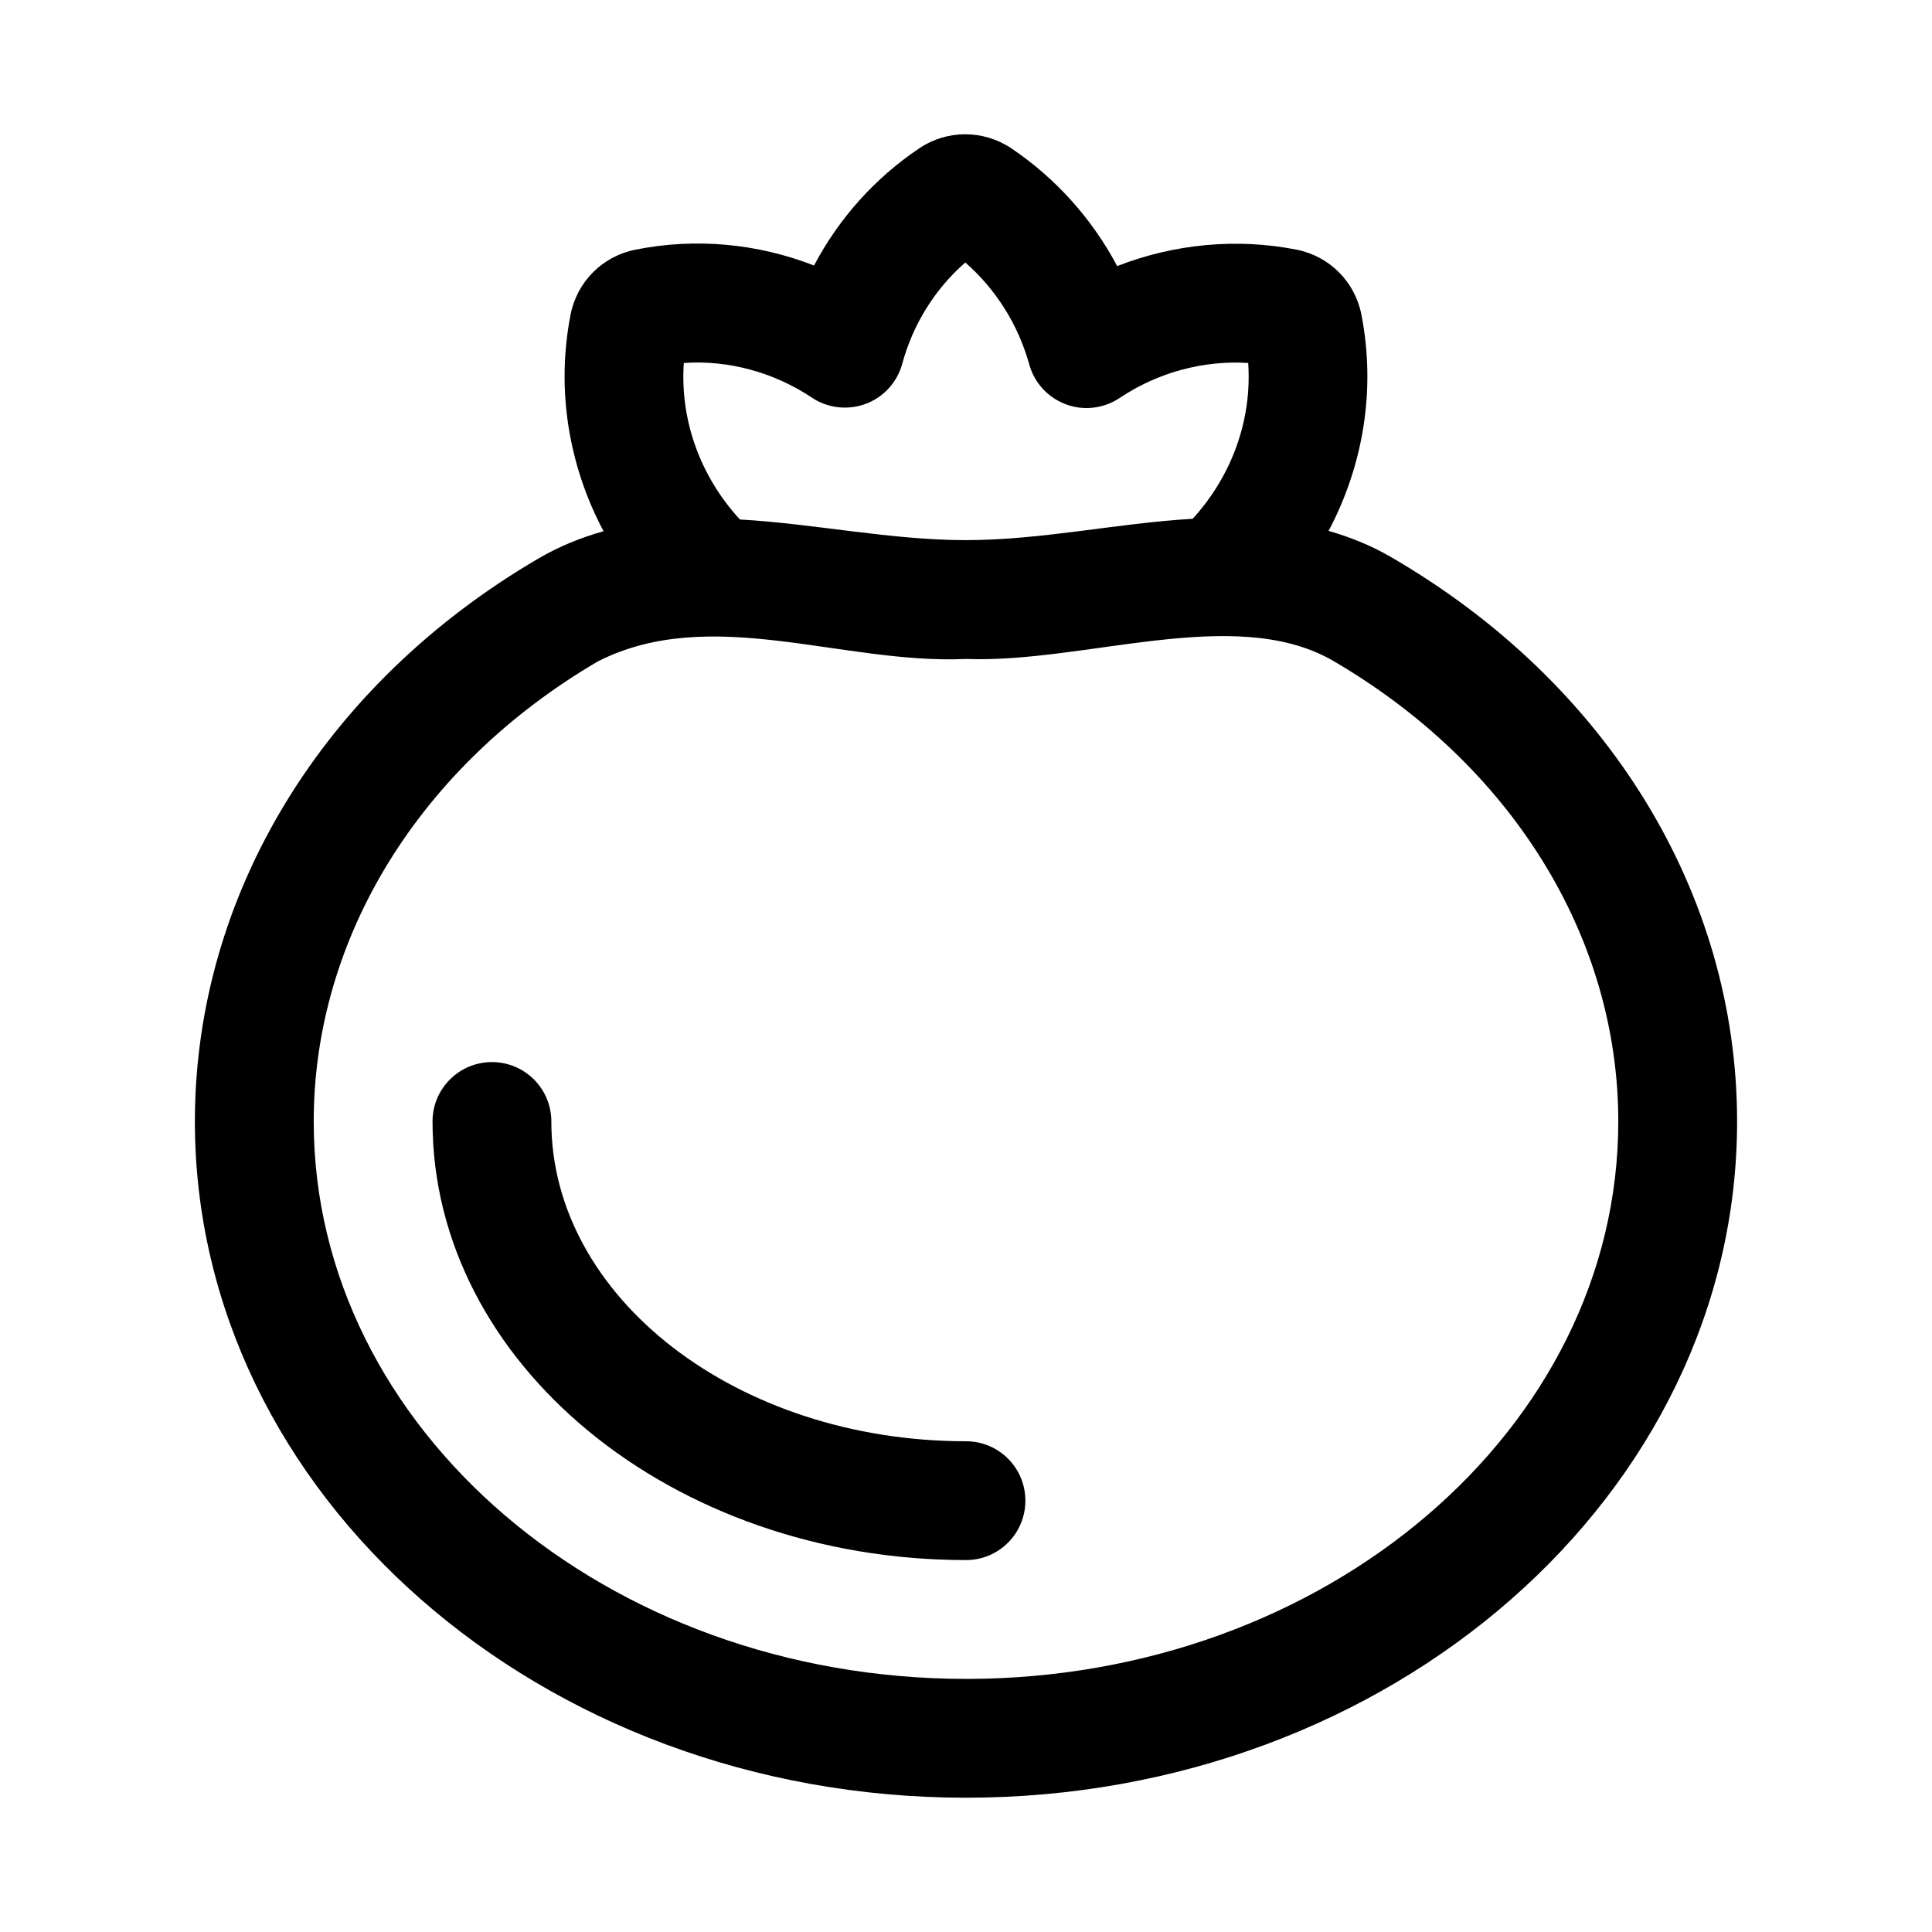
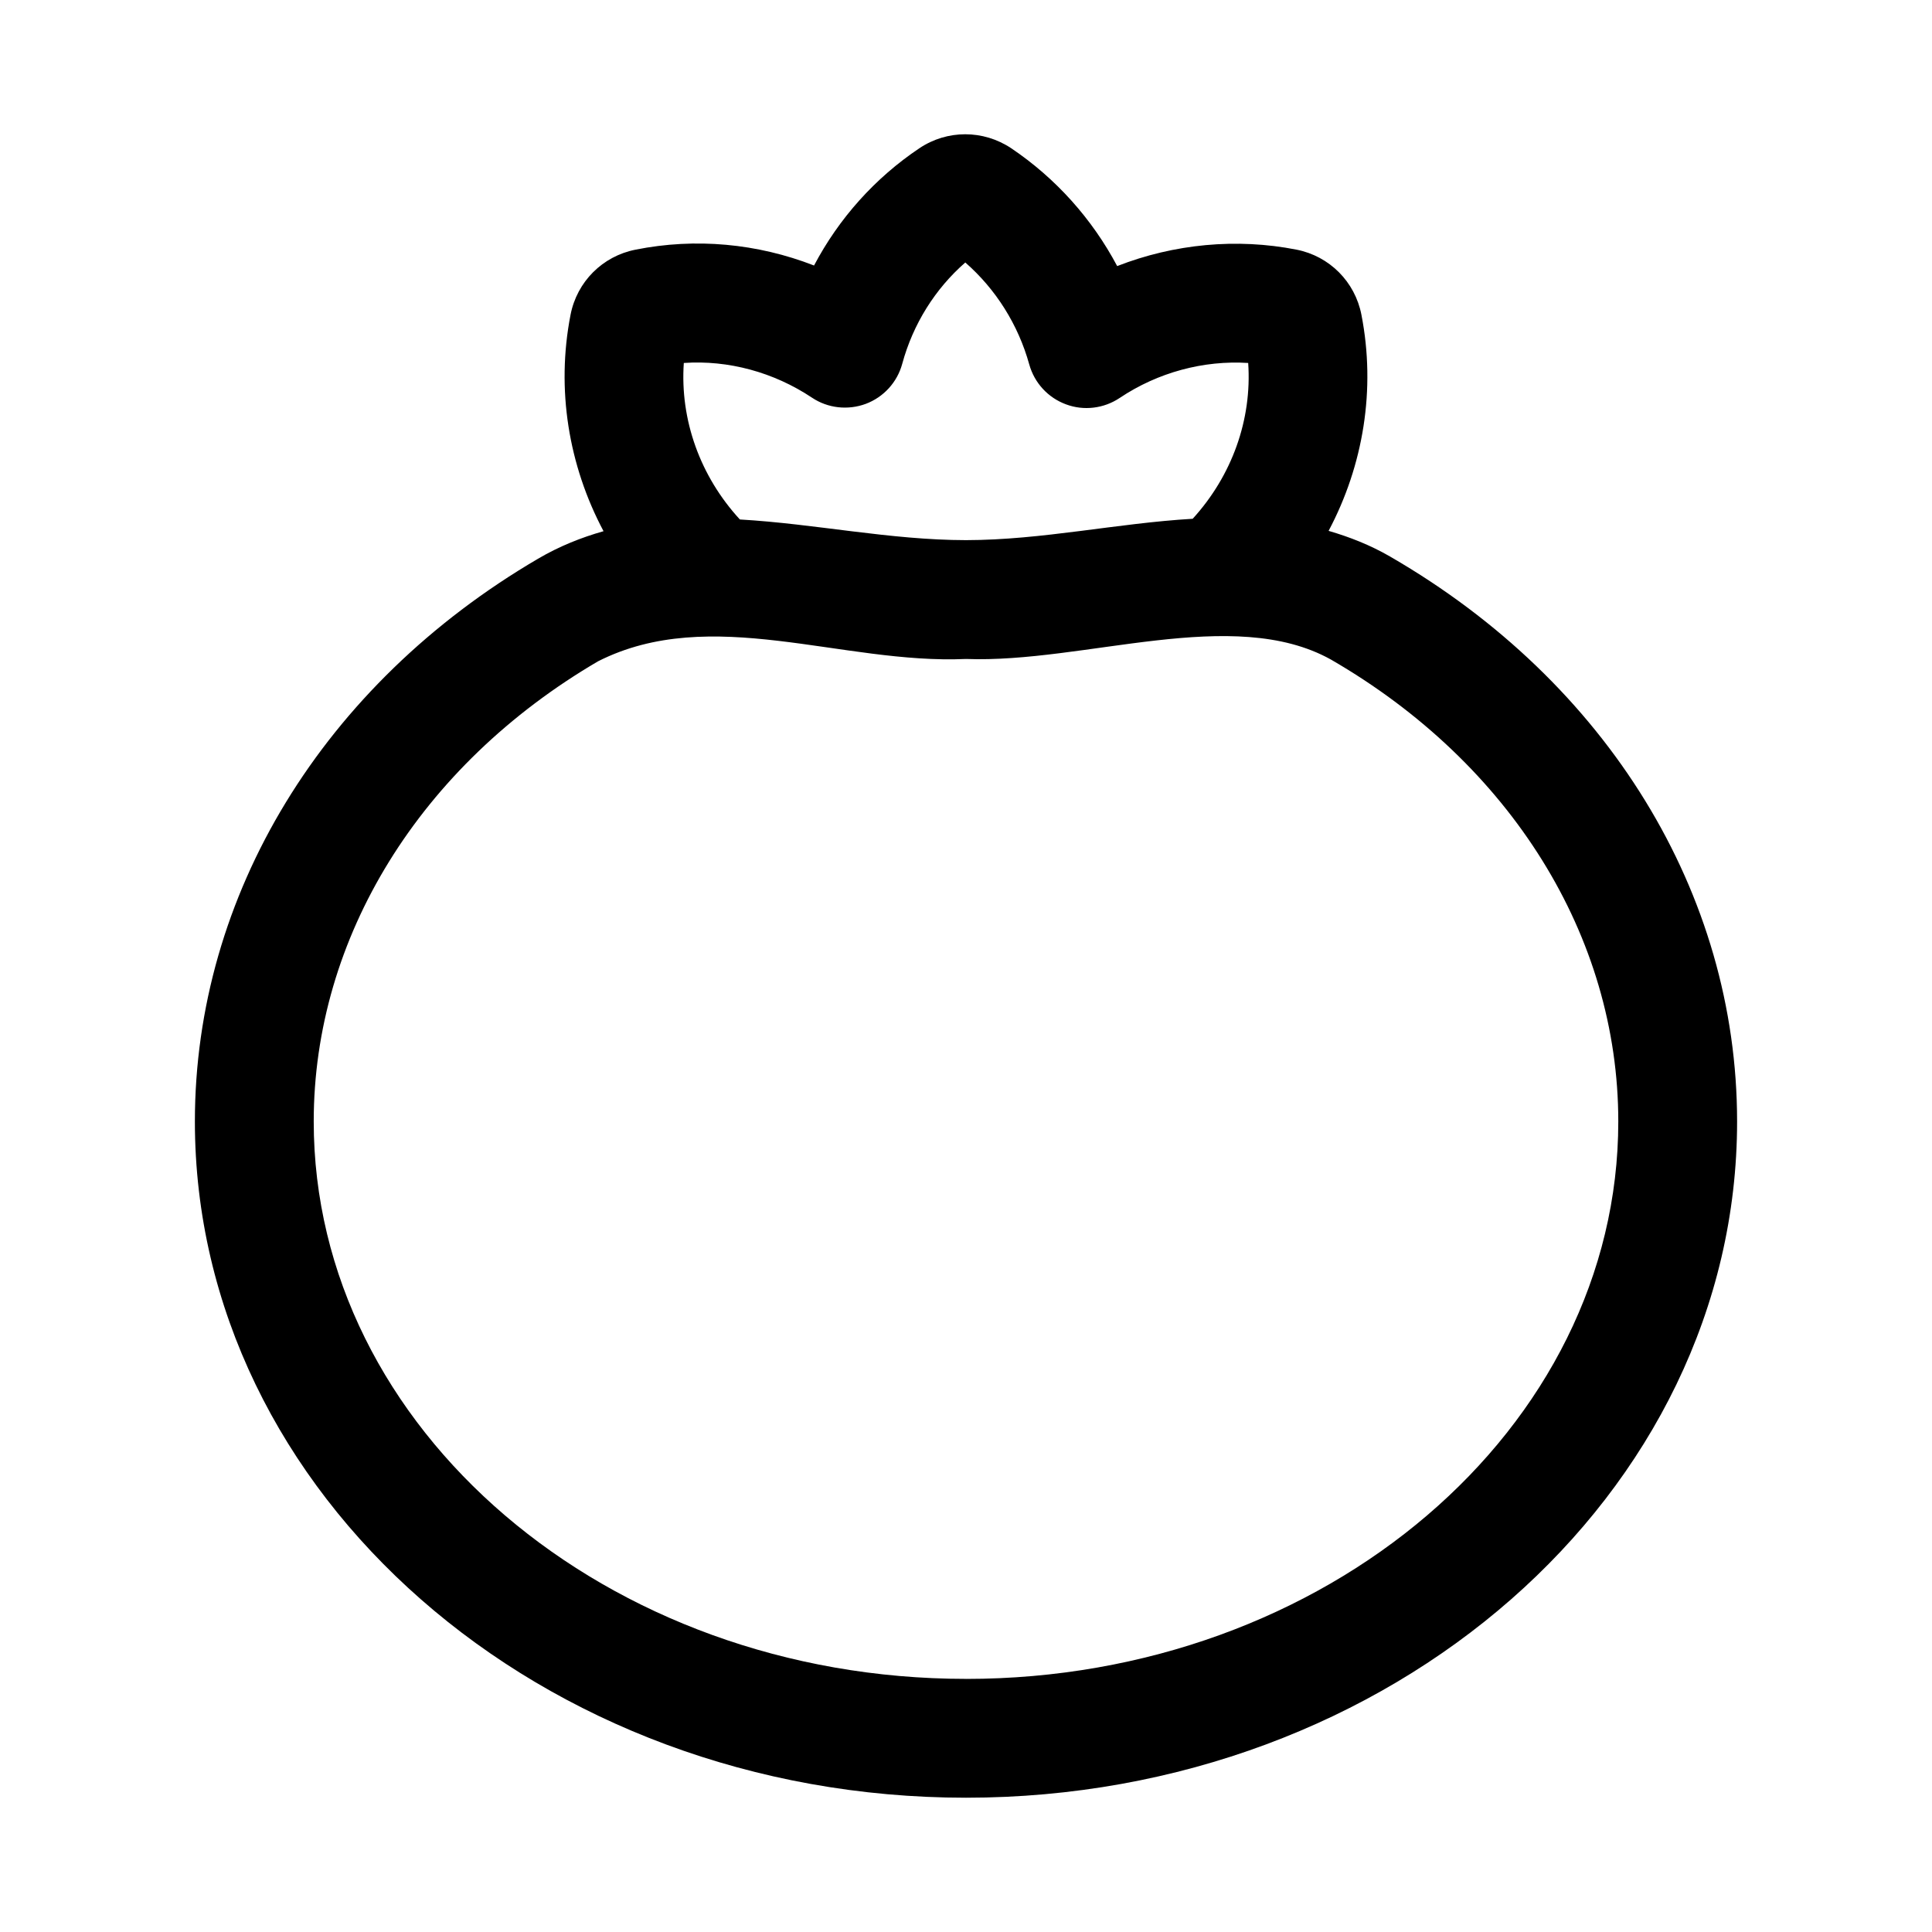
<svg xmlns="http://www.w3.org/2000/svg" fill="#000000" width="800px" height="800px" version="1.1" viewBox="144 144 512 512">
  <g>
    <path d="m512.48 291.54c-5.371-3.109-10.852-5.246-16.387-6.856 9.23-17.402 12.547-37.527 8.699-57.273-1.707-8.766-8.473-15.527-17.188-17.25-15.883-3.121-32.441-1.539-47.539 4.352-6.641-12.5-16.25-23.262-28.105-31.242-7.41-4.922-16.941-4.922-24.293 0-11.777 7.887-21.355 18.605-27.938 31.09-15.066-5.859-31.379-7.379-47.309-4.199-8.746 1.723-15.512 8.484-17.219 17.25-3.859 19.777-0.523 39.934 8.742 57.359-5.871 1.668-11.676 3.965-17.352 7.293-56.949 33.348-90.945 89.098-90.945 149.14 0 98.816 91.668 179.21 204.35 179.21s204.35-80.395 204.35-179.21c-0.004-60.438-34.352-116.39-91.871-149.66zm-112.48 297.38c-95.309 0-172.86-66.266-172.86-147.72 0-48.738 28.168-94.324 75.352-121.95 29.945-15.152 64.605 0.863 97.508-0.617 31.465 1.172 70.719-14.316 96.711 0.156 47.695 27.582 76.152 73.355 76.152 122.42 0 81.453-77.551 147.72-172.86 147.72zm-26.57-337.89c4.75-1.785 8.348-5.734 9.672-10.625 2.859-10.516 8.703-19.848 16.711-26.844 8.086 7.074 14.023 16.465 16.957 27.043 1.367 4.875 4.965 8.793 9.719 10.547 4.719 1.77 10.039 1.121 14.238-1.691 10.117-6.781 22.25-10.023 34.055-9.27 1.035 15.062-4.332 29.918-14.707 41.289-20.094 1.18-39.875 5.637-60.074 5.664-20.148-0.02-39.883-4.328-59.926-5.477-10.484-11.395-15.902-26.336-14.859-41.477 11.824-0.816 23.848 2.461 33.965 9.195 4.195 2.812 9.516 3.394 14.25 1.645z" />
-     <path d="m400 525.95c-60.594 0-109.89-38.023-109.89-84.746 0-8.703-7.043-15.742-15.742-15.742-8.703 0-15.742 7.043-15.742 15.742-0.004 64.098 63.418 116.23 141.37 116.23 8.703 0 15.742-7.043 15.742-15.742 0-8.703-7.043-15.746-15.742-15.746z" />
  </g>
</svg>